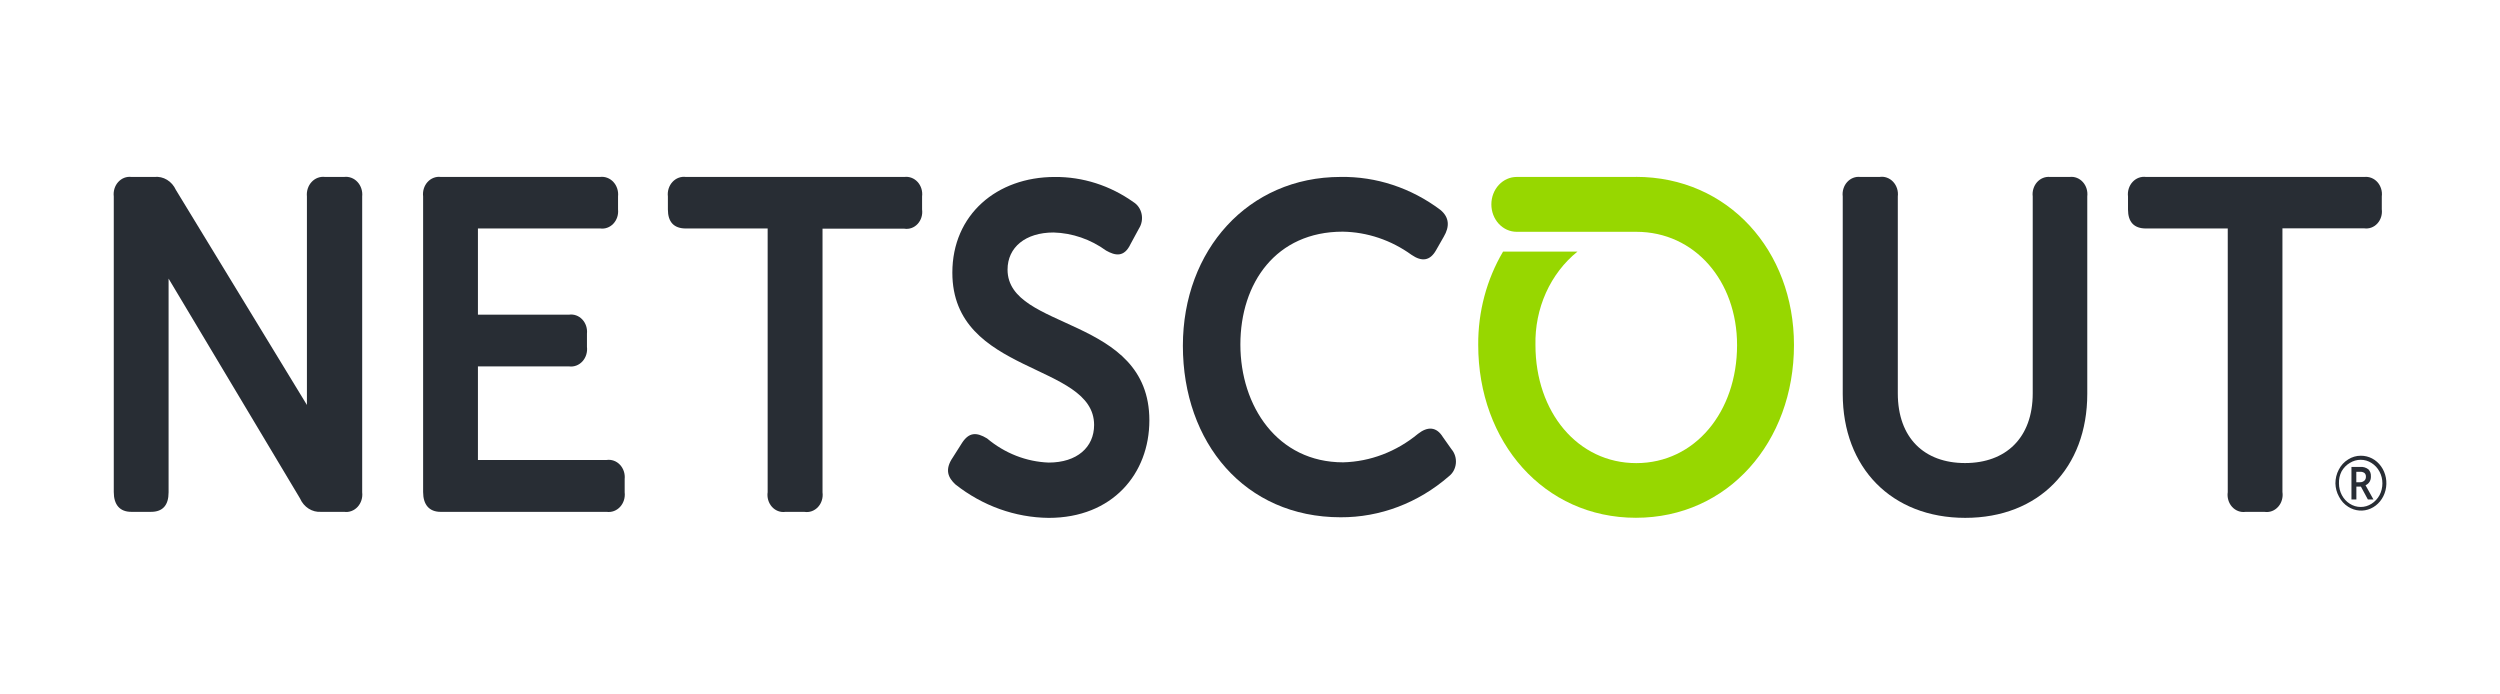
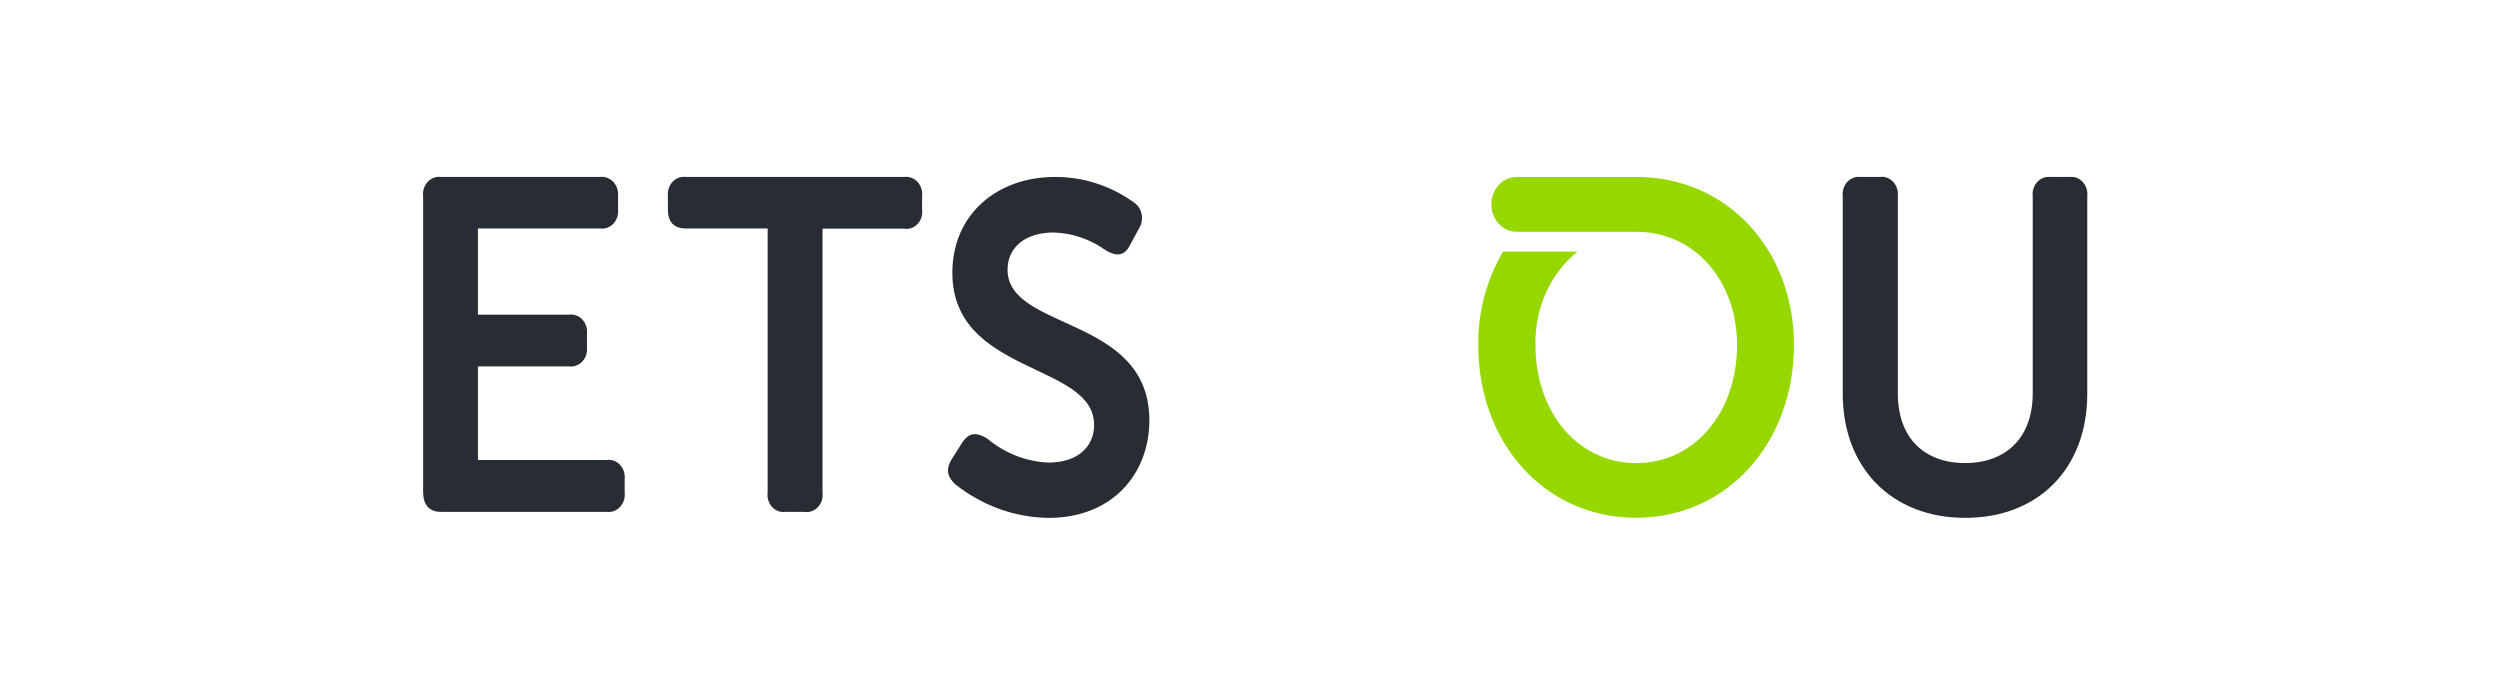
<svg xmlns="http://www.w3.org/2000/svg" width="198" height="55" viewBox="0 0 198 55" fill="none">
-   <path d="M27.259 14.013H25.734C25.542 13.989 25.347 14.013 25.164 14.083C24.981 14.152 24.815 14.265 24.678 14.414C24.541 14.562 24.437 14.742 24.373 14.941C24.309 15.139 24.287 15.35 24.308 15.559V32.073L13.93 15.04C13.776 14.702 13.532 14.423 13.229 14.24C12.926 14.056 12.579 13.977 12.233 14.013H10.401C10.21 13.99 10.017 14.015 9.837 14.085C9.656 14.156 9.493 14.27 9.359 14.419C9.225 14.568 9.124 14.748 9.064 14.945C9.004 15.143 8.986 15.353 9.011 15.559V38.964C9.011 39.974 9.485 40.538 10.401 40.538H11.962C12.878 40.538 13.352 40.025 13.352 38.992V22.066L23.762 39.477C23.91 39.815 24.147 40.096 24.444 40.285C24.741 40.474 25.083 40.562 25.427 40.538H27.259C27.452 40.565 27.648 40.544 27.833 40.475C28.017 40.407 28.184 40.294 28.322 40.145C28.46 39.995 28.564 39.814 28.627 39.614C28.69 39.414 28.71 39.202 28.685 38.992V15.559C28.707 15.35 28.685 15.139 28.62 14.941C28.556 14.742 28.452 14.562 28.315 14.414C28.178 14.265 28.012 14.152 27.829 14.083C27.646 14.013 27.452 13.989 27.259 14.013Z" fill="#282D34" />
  <path d="M48.048 36.43H37.852V29.02H45.081C45.273 29.044 45.467 29.02 45.65 28.95C45.831 28.881 45.997 28.767 46.132 28.618C46.267 28.469 46.37 28.288 46.431 28.09C46.493 27.892 46.512 27.681 46.487 27.473V26.429C46.508 26.223 46.486 26.013 46.422 25.818C46.358 25.622 46.253 25.445 46.116 25.299C45.979 25.154 45.813 25.044 45.631 24.979C45.449 24.914 45.256 24.894 45.066 24.922H37.852V18.093H47.528C47.718 18.121 47.911 18.102 48.093 18.036C48.275 17.971 48.441 17.861 48.578 17.716C48.715 17.571 48.819 17.393 48.884 17.198C48.948 17.002 48.97 16.793 48.949 16.586V15.559C48.971 15.351 48.95 15.139 48.886 14.941C48.823 14.743 48.719 14.563 48.582 14.414C48.446 14.265 48.28 14.152 48.097 14.083C47.915 14.013 47.72 13.989 47.528 14.013H34.901C34.71 13.99 34.517 14.015 34.337 14.086C34.156 14.156 33.993 14.27 33.859 14.419C33.725 14.568 33.624 14.748 33.564 14.946C33.504 15.143 33.486 15.353 33.511 15.559V38.964C33.511 39.974 33.995 40.539 34.901 40.539H48.048C48.241 40.565 48.438 40.544 48.622 40.475C48.806 40.407 48.973 40.294 49.111 40.145C49.249 39.995 49.353 39.814 49.416 39.614C49.479 39.414 49.499 39.202 49.474 38.992V37.937C49.495 37.73 49.472 37.521 49.407 37.325C49.342 37.129 49.237 36.952 49.099 36.807C48.962 36.662 48.796 36.552 48.614 36.487C48.432 36.422 48.238 36.402 48.048 36.43Z" fill="#282D34" />
  <path d="M71.624 14.015H54.323C54.13 13.988 53.934 14.01 53.749 14.078C53.565 14.146 53.398 14.26 53.26 14.409C53.123 14.558 53.018 14.74 52.955 14.939C52.892 15.139 52.872 15.352 52.897 15.561V16.589C52.897 17.582 53.371 18.096 54.323 18.096H60.798V38.978C60.767 39.186 60.782 39.399 60.84 39.6C60.899 39.802 61 39.985 61.135 40.137C61.27 40.289 61.436 40.404 61.62 40.474C61.803 40.544 61.999 40.567 62.193 40.541H63.718C63.911 40.571 64.109 40.552 64.295 40.485C64.48 40.418 64.649 40.305 64.788 40.155C64.926 40.005 65.03 39.822 65.092 39.62C65.154 39.419 65.172 39.205 65.144 38.995V18.112H71.624C71.815 18.143 72.01 18.124 72.193 18.058C72.376 17.993 72.543 17.881 72.679 17.733C72.816 17.585 72.918 17.405 72.979 17.206C73.04 17.007 73.057 16.796 73.029 16.589V15.561C73.055 15.354 73.037 15.142 72.976 14.943C72.915 14.744 72.812 14.563 72.677 14.414C72.541 14.264 72.375 14.151 72.193 14.082C72.01 14.013 71.816 13.99 71.624 14.015Z" fill="#282D34" />
  <path d="M79.798 21.353C79.798 19.587 81.219 18.413 83.441 18.413C84.926 18.454 86.37 18.951 87.605 19.846C88.318 20.247 89.031 20.41 89.541 19.327L90.208 18.096C90.314 17.93 90.388 17.742 90.423 17.544C90.459 17.345 90.456 17.14 90.414 16.943C90.372 16.746 90.293 16.561 90.181 16.399C90.07 16.237 89.928 16.102 89.765 16.003C87.915 14.688 85.747 13.997 83.535 14.016C78.955 14.016 75.426 16.996 75.426 21.596C75.426 29.723 86.653 28.69 86.653 33.657C86.653 35.423 85.299 36.636 83.056 36.636C81.284 36.57 79.576 35.9 78.174 34.723C77.326 34.21 76.748 34.243 76.207 35.056L75.463 36.23C74.781 37.223 75.119 37.85 75.665 38.363C77.814 40.061 80.398 40.989 83.056 41.016C88.11 41.016 91.03 37.517 91.03 33.29C91.03 24.976 79.798 26.229 79.798 21.353Z" fill="#282D34" />
  <path d="M163.922 14.014H162.361C162.172 13.995 161.981 14.023 161.803 14.095C161.625 14.167 161.465 14.282 161.333 14.43C161.202 14.579 161.103 14.758 161.044 14.953C160.984 15.149 160.967 15.357 160.992 15.561V31.154C160.992 34.688 158.853 36.674 155.631 36.674C152.409 36.674 150.306 34.688 150.306 31.154V15.561C150.332 15.349 150.312 15.134 150.248 14.932C150.183 14.731 150.077 14.548 149.937 14.398C149.797 14.248 149.627 14.136 149.44 14.069C149.253 14.002 149.054 13.984 148.86 14.014H147.335C147.144 13.992 146.951 14.017 146.77 14.087C146.59 14.158 146.426 14.272 146.293 14.421C146.159 14.569 146.058 14.75 145.998 14.947C145.937 15.145 145.919 15.354 145.945 15.561V31.194C145.945 37.041 149.812 41.014 155.647 41.014C161.481 41.014 165.312 37.063 165.312 31.194V15.561C165.337 15.354 165.319 15.145 165.259 14.947C165.199 14.75 165.098 14.569 164.964 14.421C164.83 14.272 164.667 14.158 164.486 14.087C164.306 14.017 164.113 13.992 163.922 14.014Z" fill="#282D34" />
-   <path d="M187.259 14.015H169.964C169.771 13.988 169.574 14.01 169.39 14.078C169.206 14.146 169.038 14.26 168.901 14.409C168.763 14.558 168.659 14.74 168.596 14.939C168.533 15.139 168.513 15.352 168.538 15.561V16.589C168.538 17.582 169.011 18.096 169.964 18.096H176.438V38.978C176.408 39.186 176.422 39.399 176.481 39.6C176.539 39.802 176.64 39.985 176.776 40.137C176.911 40.289 177.077 40.404 177.261 40.474C177.444 40.544 177.64 40.567 177.833 40.541H179.358C179.553 40.569 179.752 40.548 179.938 40.478C180.124 40.408 180.292 40.292 180.429 40.139C180.566 39.986 180.669 39.8 180.727 39.596C180.786 39.393 180.801 39.177 180.769 38.966V18.084H187.243C187.432 18.112 187.624 18.092 187.805 18.026C187.985 17.961 188.15 17.851 188.284 17.705C188.419 17.559 188.522 17.381 188.583 17.186C188.644 16.99 188.663 16.782 188.638 16.577V15.561C188.664 15.356 188.646 15.148 188.586 14.951C188.526 14.754 188.426 14.575 188.294 14.426C188.161 14.277 187.999 14.163 187.82 14.092C187.641 14.021 187.449 13.994 187.259 14.015Z" fill="#282D34" />
  <path d="M129.592 14.014H120.119C119.856 14.014 119.596 14.07 119.353 14.179C119.109 14.288 118.889 14.448 118.702 14.65C118.516 14.852 118.369 15.091 118.268 15.355C118.167 15.618 118.116 15.901 118.116 16.186C118.116 16.472 118.167 16.754 118.268 17.018C118.369 17.282 118.516 17.521 118.702 17.723C118.889 17.924 119.109 18.085 119.353 18.194C119.596 18.303 119.856 18.359 120.119 18.359H129.592C134.229 18.359 137.576 22.259 137.576 27.333C137.576 32.632 134.229 36.679 129.592 36.679C124.955 36.679 121.608 32.638 121.608 27.327C121.576 25.895 121.861 24.476 122.439 23.188C123.018 21.901 123.874 20.783 124.934 19.928H119.042C117.739 22.134 117.055 24.702 117.075 27.322C117.075 35.008 122.279 41.008 129.566 41.008C136.853 41.008 142.083 35.008 142.083 27.322C142.083 19.855 136.879 14.008 129.566 14.008" fill="#97D700" />
-   <path d="M114.279 34.619C113.758 33.772 113.056 33.772 112.306 34.359C110.599 35.771 108.524 36.562 106.378 36.617C101.173 36.617 98.238 32.169 98.238 27.288C98.238 22.406 101.064 18.348 106.342 18.348C108.283 18.378 110.175 19.015 111.791 20.182C112.613 20.746 113.259 20.662 113.737 19.815L114.346 18.748C114.825 17.941 114.789 17.208 114.076 16.621C111.757 14.88 108.995 13.969 106.175 14.013C98.852 14.013 93.684 19.815 93.684 27.384C93.684 35.059 98.592 40.968 106.175 40.968C109.295 40.983 112.325 39.835 114.758 37.717C114.91 37.6 115.038 37.448 115.132 37.273C115.226 37.097 115.285 36.902 115.304 36.7C115.323 36.498 115.303 36.294 115.243 36.102C115.184 35.91 115.088 35.733 114.961 35.584L114.279 34.619Z" fill="#282D34" />
-   <path d="M184.965 38.284C184.964 37.904 185.055 37.53 185.23 37.2C185.403 36.859 185.661 36.577 185.975 36.387C186.277 36.193 186.622 36.092 186.974 36.094C187.283 36.09 187.589 36.164 187.868 36.309C188.147 36.455 188.391 36.669 188.58 36.934C188.77 37.199 188.901 37.508 188.962 37.837C189.023 38.166 189.013 38.505 188.933 38.829C188.853 39.154 188.705 39.453 188.5 39.705C188.295 39.956 188.04 40.153 187.753 40.279C187.466 40.406 187.157 40.459 186.848 40.433C186.54 40.408 186.241 40.306 185.975 40.135C185.671 39.946 185.421 39.671 185.251 39.339C185.072 39.021 184.973 38.657 184.965 38.284ZM185.246 38.284C185.246 38.611 185.325 38.932 185.476 39.216C185.627 39.499 185.843 39.734 186.105 39.898C186.365 40.064 186.661 40.152 186.963 40.152C187.267 40.154 187.566 40.066 187.827 39.898C188.087 39.734 188.304 39.501 188.457 39.221C188.608 38.936 188.687 38.612 188.686 38.284C188.688 37.957 188.609 37.635 188.457 37.352C188.306 37.069 188.089 36.834 187.827 36.67C187.566 36.501 187.268 36.413 186.963 36.416C186.662 36.415 186.366 36.501 186.105 36.664C185.838 36.821 185.614 37.05 185.454 37.33C185.305 37.621 185.233 37.951 185.246 38.284ZM187.775 37.759C187.778 37.903 187.739 38.045 187.666 38.165C187.587 38.286 187.477 38.379 187.349 38.43L187.978 39.559H187.536L186.984 38.538H186.625V39.559H186.235V36.98H186.927C187.158 36.959 187.388 37.027 187.578 37.172C187.645 37.242 187.698 37.327 187.732 37.422C187.766 37.517 187.781 37.618 187.775 37.719V37.759ZM186.62 38.193H186.911C187.034 38.198 187.153 38.156 187.25 38.075C187.292 38.039 187.326 37.992 187.348 37.939C187.371 37.886 187.382 37.828 187.38 37.77C187.386 37.712 187.378 37.654 187.358 37.599C187.338 37.545 187.306 37.497 187.265 37.46C187.158 37.388 187.032 37.355 186.906 37.364H186.62V38.193Z" fill="#282D34" />
</svg>